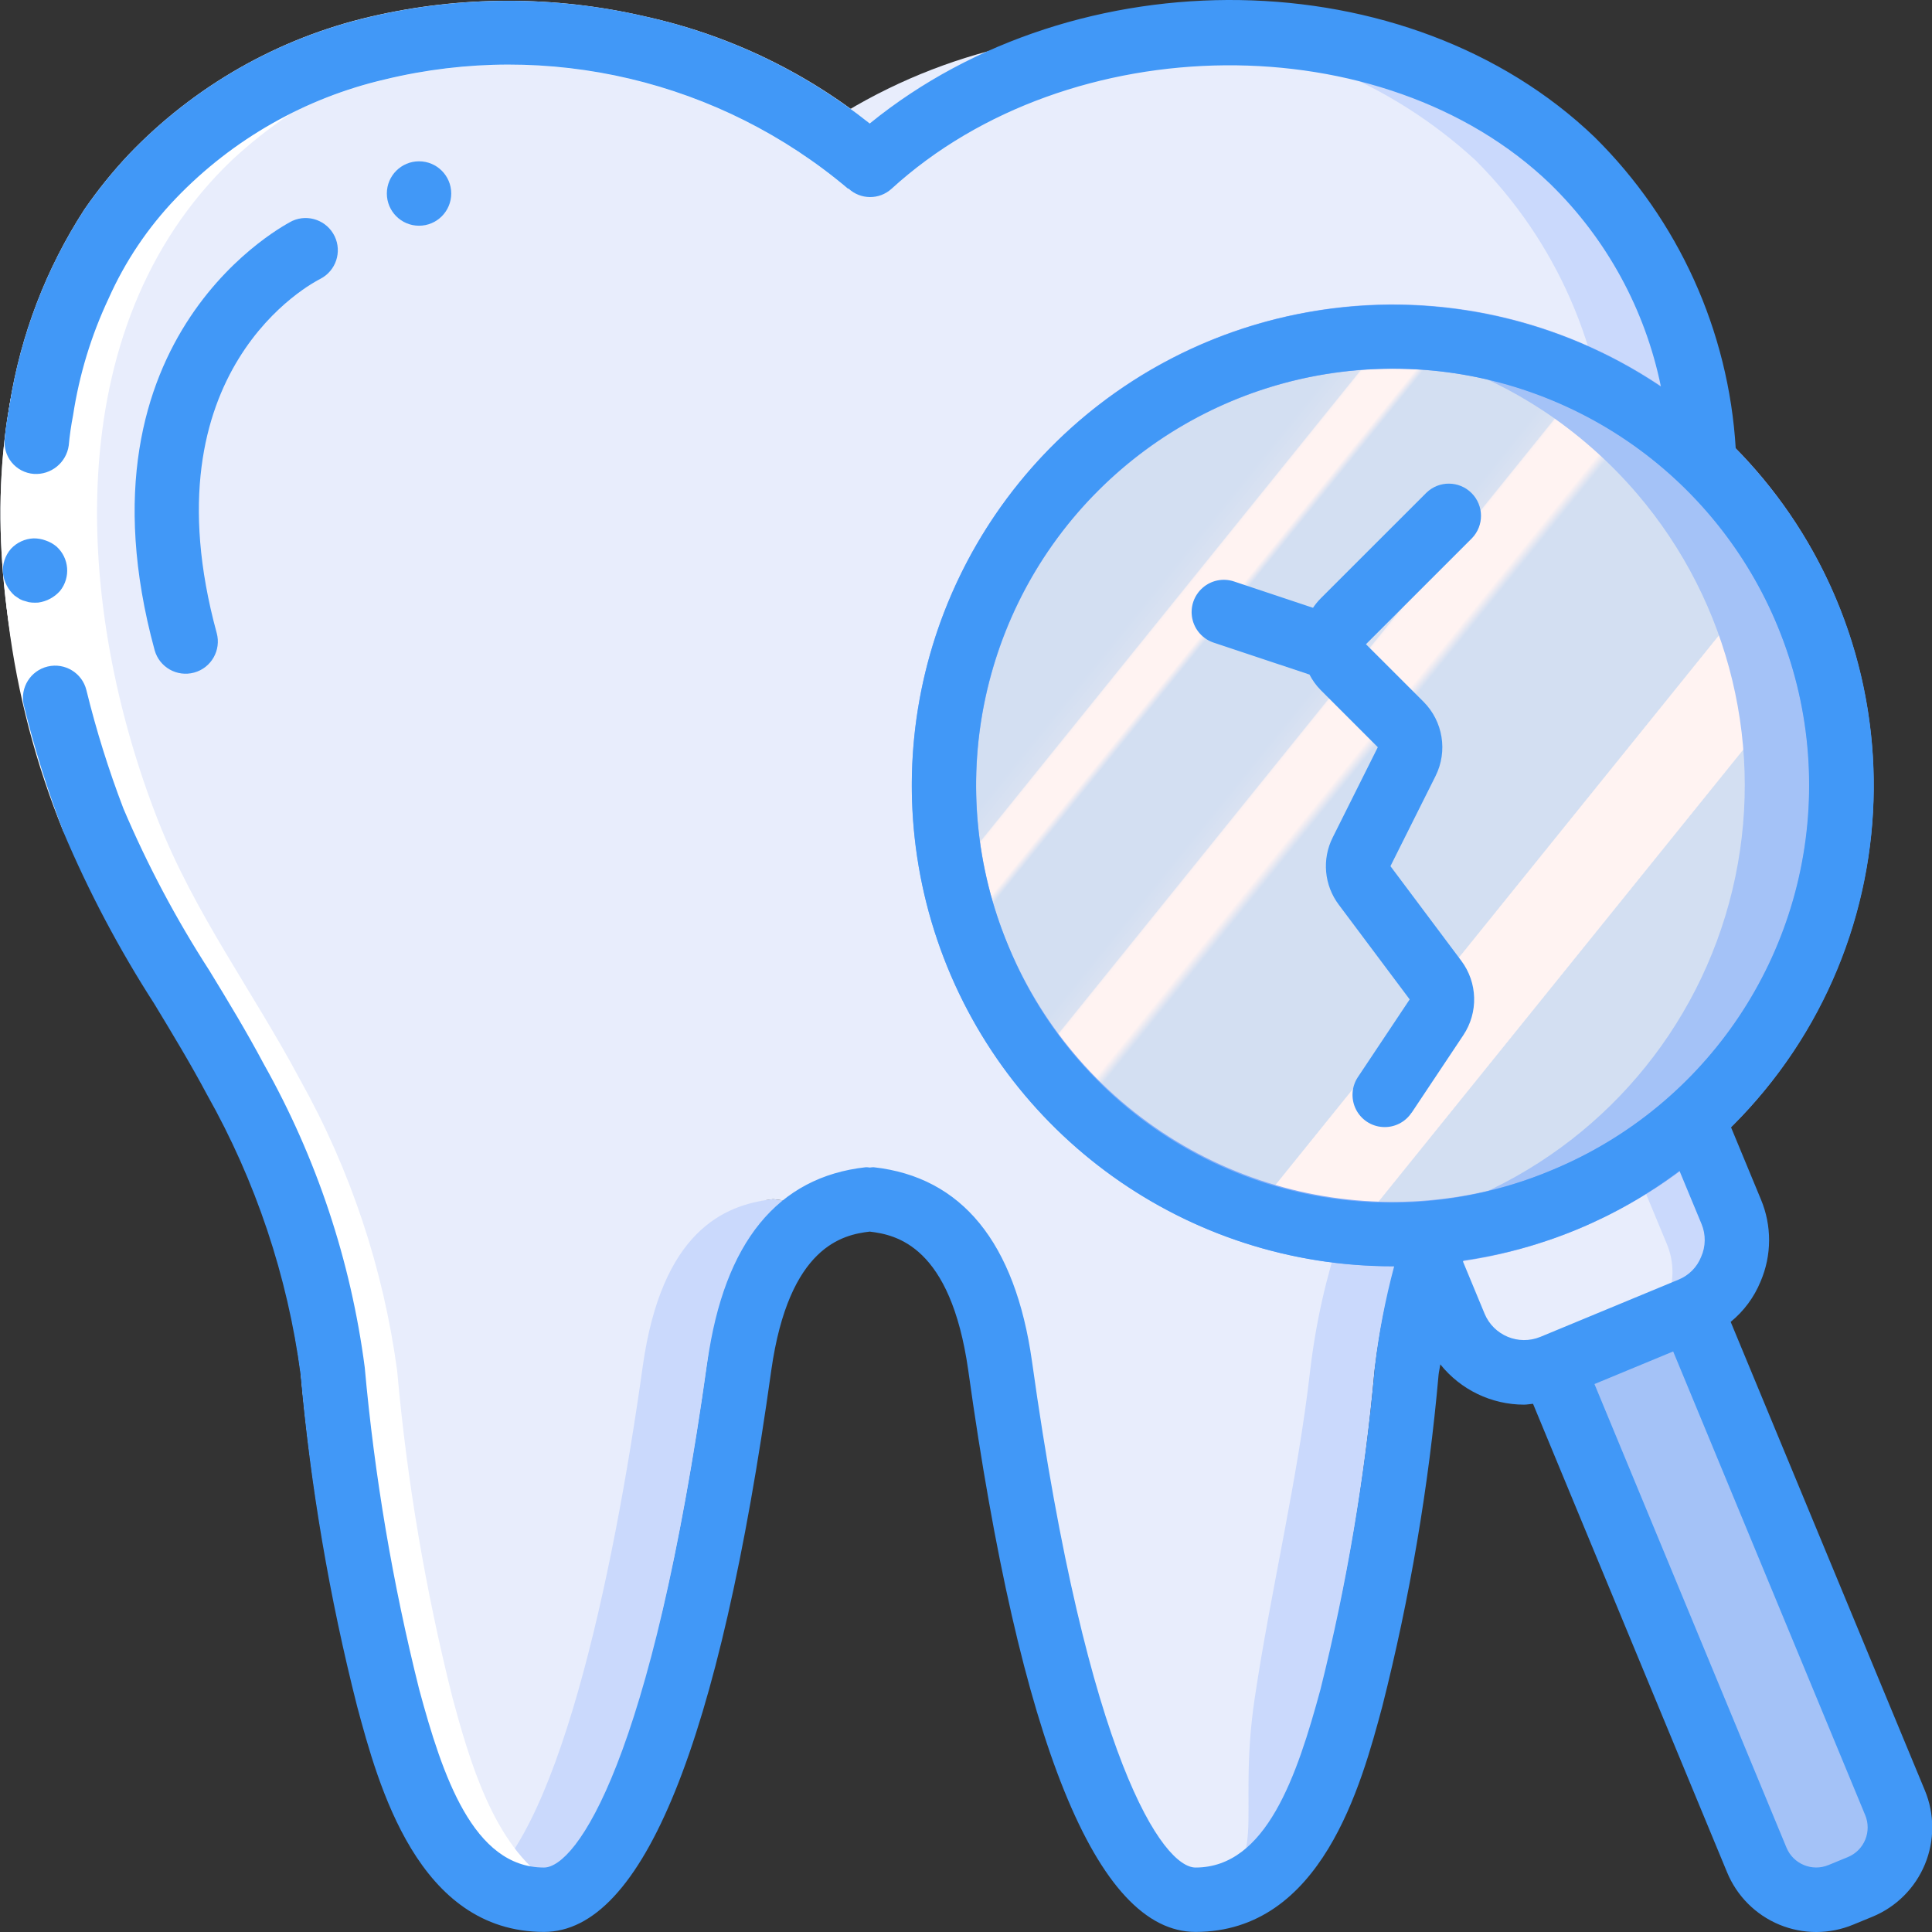
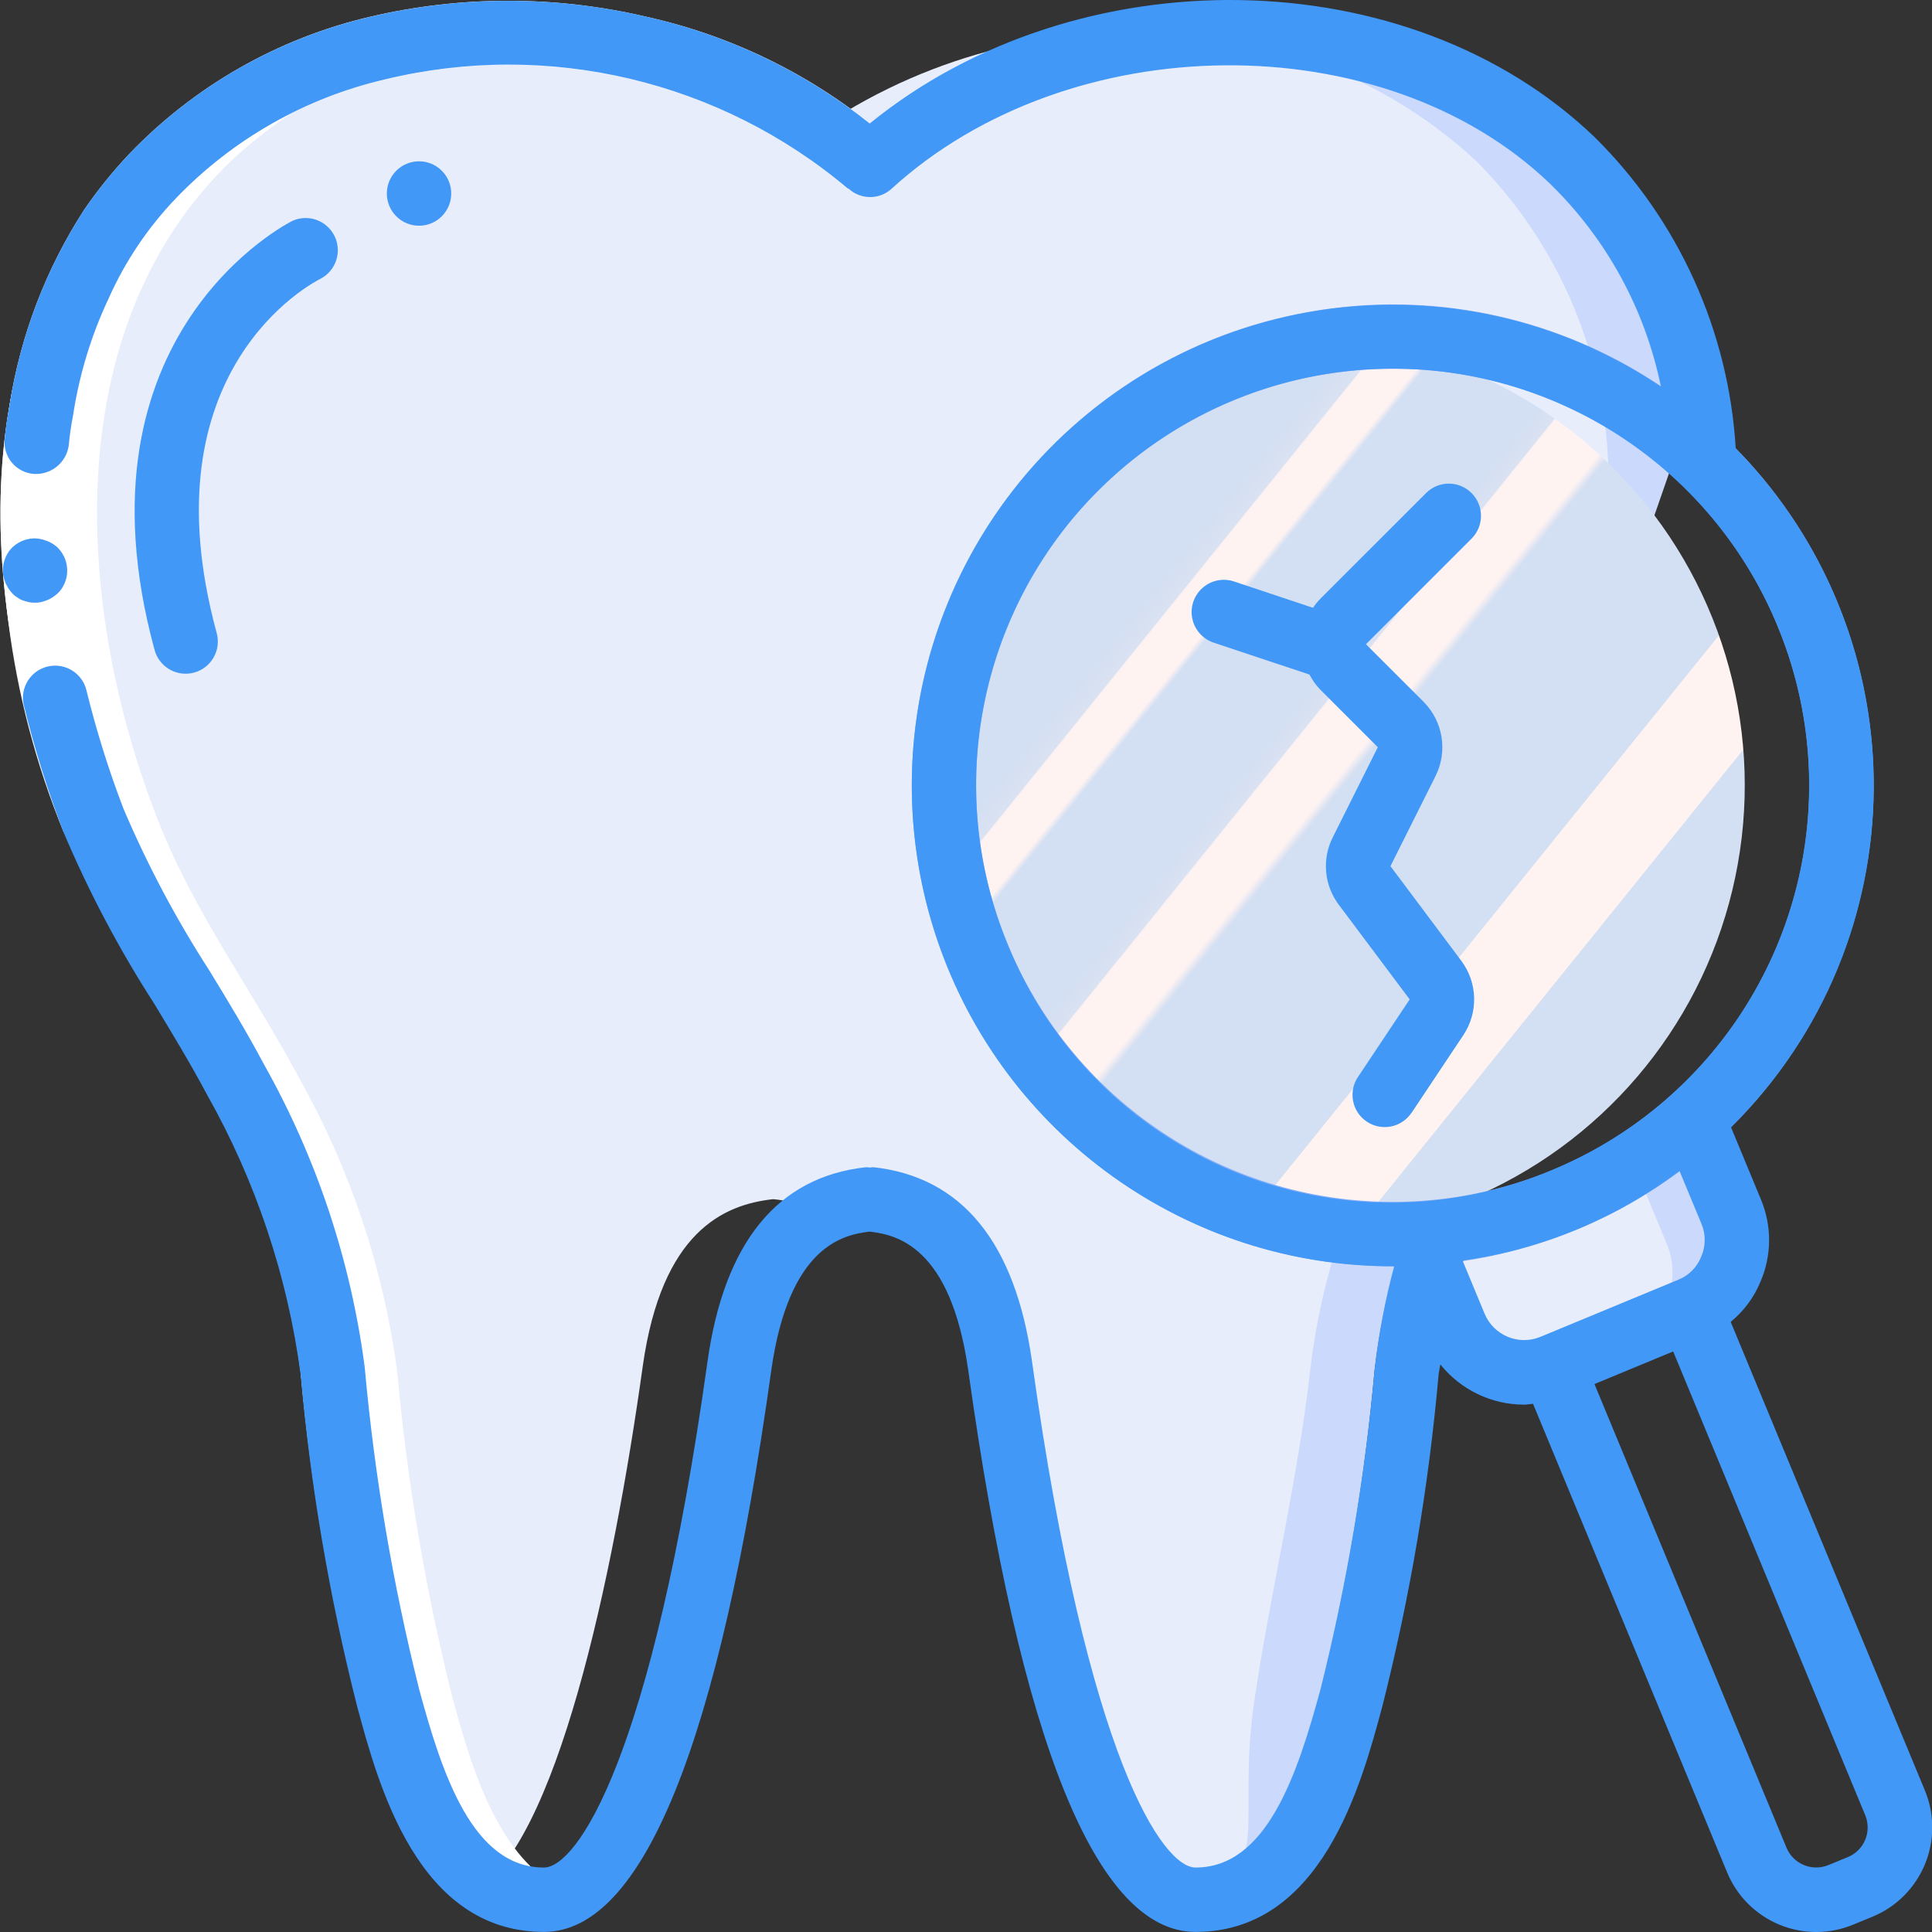
<svg xmlns="http://www.w3.org/2000/svg" width="65" height="65" viewBox="0 0 65 65" fill="none">
  <rect x="0" y="0" width="65" height="65" fill="#333333" stroke="none" />
  <g clip-path="url(#clip0_1_809)">
-     <path d="M51.66 44.539L56.309 42.612L63.781 60.638C64.239 61.743 63.715 63.011 62.609 63.469L61.962 63.737C60.857 64.195 59.59 63.67 59.132 62.565L51.66 44.539Z" fill="#A4C2F7" />
-     <path d="M27.095 40.584C25.709 41.061 24.301 42.382 23.792 45.956C22.698 53.809 20.499 63.914 17.218 63.914C16.77 63.915 16.326 63.834 15.907 63.676C18.712 62.127 18.463 52.021 19.46 44.873C20.099 40.357 24.344 40.53 26.001 40.346H26.023C26.389 40.38 26.749 40.46 27.095 40.584Z" fill="#CAD9FC" />
    <path d="M56.273 15.576L47.295 41.439C46.783 42.959 46.431 44.527 46.244 46.119C45.913 49.83 45.29 53.509 44.381 57.123C43.666 59.776 44.674 63.914 41.305 63.914C41.004 63.912 40.709 63.83 40.45 63.675C42.833 62.766 39.432 57.231 40.049 54.956C40.957 51.71 41.58 48.391 41.912 45.035C42.096 43.443 41.37 40.79 41.88 39.273L51.941 15.576C51.649 11.752 50.338 10.29 47.479 7.561C44.706 4.896 43.125 1.344 39.258 1.127C43.852 0.757 48.395 2.301 51.811 5.395C54.524 8.108 56.116 11.742 56.273 15.576Z" fill="#CAD9FC" />
    <path d="M54.107 15.576L45.128 41.44C44.616 42.959 44.264 44.527 44.078 46.119C43.655 49.823 42.767 53.444 42.215 57.123C41.581 61.347 42.832 62.766 40.45 63.675C40.031 63.834 39.587 63.915 39.139 63.914C35.858 63.914 35.222 53.726 33.648 45.956C32.51 40.346 28.482 41.061 27.095 40.584C26.749 40.46 26.389 40.38 26.023 40.346H26.001C24.344 40.53 22.265 41.44 21.626 45.956C20.629 53.105 18.712 62.127 15.907 63.675C13.524 62.766 12.593 59.397 11.976 57.123C11.067 53.509 10.444 49.83 10.112 46.119C9.649 42.675 8.539 39.349 6.842 36.317C5.271 33.371 3.3 30.739 2.065 27.598C-0.707 20.525 -1.357 11.048 4.546 5.395C7.387 2.778 11.072 1.265 14.932 1.127C19.037 1.355 24.572 2.741 27.501 5.427C27.848 5.113 26.716 4.94 27.095 4.658C30.614 2.1 34.916 0.851 39.258 1.127C43.119 1.265 46.803 2.778 49.645 5.395C52.358 8.108 53.95 11.742 54.107 15.576Z" fill="#E8EDFC" />
    <path d="M58.234 42.685C57.989 43.307 57.5 43.8 56.88 44.05L55.483 44.624L52.234 45.978C50.951 46.508 49.48 45.904 48.941 44.624L47.717 41.656L47.652 41.494L56.945 37.638L58.245 40.768C58.502 41.382 58.498 42.074 58.234 42.685Z" fill="#CAD9FC" />
    <path d="M56.068 43.768C55.94 44.094 55.74 44.387 55.483 44.624L52.234 45.978C50.951 46.508 49.48 45.904 48.941 44.624L47.717 41.656L54.779 38.721L56.079 41.852C56.336 42.465 56.331 43.158 56.068 43.768Z" fill="#E8EDFC" />
-     <path d="M52.634 40.368C50.298 41.343 47.753 41.708 45.237 41.429C42.212 41.101 39.355 39.871 37.038 37.898C36.562 37.496 36.113 37.062 35.695 36.599C35.63 36.858 35.554 37.118 35.489 37.378C35.142 36.804 33.16 32.829 32.901 32.201C29.716 24.497 33.376 15.669 41.078 12.478C42.391 11.939 43.772 11.585 45.182 11.428C48.671 11.034 52.187 11.868 55.125 13.789C56.321 14.576 57.401 15.527 58.331 16.616C61.47 20.29 62.661 25.244 61.534 29.943C60.407 34.642 57.098 38.517 52.634 40.368Z" fill="#A4C2F7" />
    <path d="M49.385 40.367C48.061 40.92 46.664 41.278 45.237 41.429C42.212 41.101 39.355 39.871 37.038 37.898C36.562 37.495 36.113 37.062 35.695 36.599C35.63 36.858 35.554 37.118 35.489 37.378C35.142 36.804 33.16 32.829 32.901 32.201C29.716 24.497 33.376 15.669 41.078 12.478C42.391 11.939 43.772 11.585 45.182 11.428C47.571 11.665 49.867 12.475 51.876 13.789C53.072 14.576 54.151 15.527 55.082 16.616C58.221 20.289 59.412 25.244 58.284 29.943C57.157 34.642 53.849 38.517 49.385 40.367Z" fill="url(#paint0_linear_1_809)" />
    <path d="M46.875 42.601C38.552 42.61 31.581 36.303 30.758 28.022C29.936 19.74 35.531 12.186 43.692 10.557C51.854 8.929 59.919 13.759 62.337 21.722C64.755 29.686 60.737 38.185 53.048 41.369C51.09 42.179 48.993 42.598 46.875 42.601ZM46.834 12.408C40.664 12.418 35.225 16.462 33.442 22.37C31.657 28.277 33.947 34.656 39.08 38.08C44.214 41.505 50.983 41.168 55.751 37.252C60.52 33.335 62.166 26.761 59.804 21.059C57.647 15.803 52.516 12.381 46.834 12.408Z" fill="#7FACFA" />
    <path d="M6.842 36.317C8.539 39.349 9.649 42.675 10.112 46.119C10.444 49.83 11.067 53.509 11.976 57.123C12.593 59.397 13.524 62.766 15.907 63.675C16.326 63.834 16.77 63.915 17.218 63.914C17.711 63.888 18.178 63.682 18.53 63.335C16.612 62.119 15.783 59.182 15.225 57.123C14.316 53.509 13.693 49.83 13.362 46.119C12.898 42.675 11.789 39.349 10.091 36.317C8.52 33.371 6.549 30.739 5.315 27.598C2.542 20.526 1.892 11.048 7.794 5.395C10.233 3.126 13.326 1.685 16.631 1.279C16.047 1.208 15.476 1.155 14.932 1.125C11.071 1.263 7.387 2.777 4.546 5.395C-1.357 11.048 -0.707 20.526 2.065 27.598C3.3 30.739 5.271 33.371 6.842 36.317Z" fill="white" />
    <path d="M2.14 27.993C0.277 23.445 -0.35 18.484 0.323 13.615C0.693 11.273 1.55 9.034 2.84 7.045C3.291 6.39 3.792 5.77 4.337 5.192C6.534 2.896 9.35 1.289 12.444 0.565C15.489 -0.15 18.657 -0.154 21.704 0.554C24.779 1.229 27.632 2.677 29.992 4.761L28.532 6.357C24.225 2.715 18.438 1.347 12.956 2.675C10.271 3.299 7.824 4.691 5.916 6.682C4.976 7.662 4.211 8.797 3.656 10.037C3.071 11.286 2.669 12.612 2.464 13.975C1.857 18.457 2.441 23.019 4.157 27.203L2.14 27.993Z" fill="white" />
    <path d="M0.871 20.231C0.935 20.255 1.002 20.269 1.071 20.273C1.143 20.278 1.215 20.278 1.288 20.273C1.572 20.234 1.833 20.094 2.022 19.878C2.381 19.429 2.33 18.778 1.905 18.391C1.797 18.3 1.673 18.23 1.54 18.185C1.407 18.135 1.266 18.111 1.125 18.113C0.836 18.127 0.564 18.253 0.367 18.465C0.173 18.69 0.076 18.984 0.099 19.28C0.132 19.572 0.271 19.842 0.49 20.038L0.668 20.157C0.732 20.191 0.8 20.216 0.871 20.231Z" fill="#4198F7" />
    <path d="M58.227 44.473C58.669 44.112 59.014 43.647 59.231 43.118C59.611 42.237 59.615 41.239 59.244 40.353L58.238 37.925C64.58 31.662 64.651 21.445 58.397 15.093C58.161 11.134 56.47 7.402 53.65 4.614C47.386 -1.396 36.236 -1.52 29.262 4.155C27.05 2.394 24.465 1.162 21.704 0.553C18.657 -0.153 15.488 -0.148 12.444 0.569C9.35 1.291 6.534 2.897 4.337 5.192C3.792 5.77 3.291 6.39 2.84 7.044C1.55 9.034 0.693 11.273 0.323 13.615C0.261 13.991 0.186 14.373 0.162 14.746C0.124 15.036 0.207 15.328 0.391 15.555C0.576 15.781 0.845 15.922 1.136 15.944C1.719 15.983 2.233 15.565 2.313 14.986C2.344 14.647 2.392 14.31 2.458 13.975C2.665 12.612 3.068 11.285 3.656 10.037C4.211 8.793 4.976 7.655 5.918 6.672C7.827 4.683 10.273 3.293 12.958 2.67C18.44 1.343 24.227 2.711 28.534 6.352L28.544 6.341C28.951 6.722 29.581 6.727 29.994 6.352C35.984 0.885 46.543 0.798 52.146 6.178C54.048 8.029 55.349 10.409 55.88 13.009C50.123 9.136 42.537 9.366 37.025 13.581C31.514 17.797 29.305 25.057 31.535 31.627C33.764 38.198 39.936 42.614 46.875 42.604H46.905C46.607 43.719 46.39 44.854 46.255 46.001C45.928 49.656 45.316 53.281 44.425 56.842C43.638 59.739 42.605 62.831 40.222 62.831C39.14 62.831 36.598 59.273 34.721 45.805C34.154 41.797 32.361 39.6 29.392 39.27C29.349 39.271 29.306 39.275 29.264 39.281C29.22 39.274 29.176 39.27 29.132 39.27C26.163 39.595 24.366 41.799 23.803 45.807C21.926 59.273 19.383 62.831 18.301 62.831C15.918 62.831 14.886 59.739 14.102 56.833C13.211 53.275 12.599 49.654 12.271 46.002C11.803 42.418 10.652 38.958 8.88 35.808C8.3 34.716 7.662 33.664 7.039 32.645C5.923 30.917 4.957 29.096 4.152 27.203C3.654 25.901 3.238 24.57 2.906 23.216C2.763 22.64 2.183 22.288 1.605 22.424C1.028 22.561 0.668 23.136 0.798 23.715C1.153 25.168 1.6 26.597 2.135 27.993C2.985 30.002 4.006 31.933 5.187 33.766C5.788 34.759 6.41 35.786 6.964 36.826C8.604 39.734 9.674 42.93 10.114 46.24C10.448 50.007 11.084 53.74 12.014 57.404C12.728 60.058 14.058 64.997 18.301 64.997C21.628 64.997 24.202 58.641 25.948 46.108C26.542 41.909 28.373 41.541 29.262 41.436C30.15 41.544 31.981 41.909 32.576 46.105C34.322 58.641 36.895 64.997 40.222 64.997C44.465 64.997 45.796 60.058 46.505 57.415C47.434 53.749 48.068 50.013 48.4 46.245C48.413 46.131 48.443 46.017 48.458 45.903C49.143 46.758 50.179 47.257 51.274 47.258C51.375 47.258 51.476 47.236 51.577 47.229L58.106 62.992C58.435 63.79 59.068 64.423 59.864 64.753C60.661 65.083 61.556 65.083 62.352 64.751L63.002 64.484C63.799 64.154 64.431 63.521 64.761 62.725C65.091 61.929 65.091 61.034 64.761 60.238L58.227 44.473ZM33.907 31.784C31.736 26.547 32.933 20.518 36.941 16.509C40.949 12.5 46.978 11.3 52.215 13.469C57.453 15.639 60.867 20.75 60.866 26.419C60.865 32.088 57.449 37.198 52.211 39.366C48.781 40.814 44.914 40.827 41.474 39.402C38.034 37.977 35.309 35.234 33.907 31.784ZM49.949 44.202L49.222 42.448L49.234 42.405C51.874 42.034 54.377 40.996 56.504 39.391L57.246 41.179C57.394 41.534 57.389 41.935 57.232 42.287C57.094 42.634 56.82 42.91 56.474 43.051L51.825 44.977C51.092 45.278 50.255 44.931 49.949 44.202ZM62.754 61.894C62.645 62.16 62.434 62.371 62.168 62.48L61.518 62.747C60.966 62.976 60.333 62.714 60.104 62.161L53.644 46.565L56.292 45.468L62.751 61.064C62.862 61.329 62.864 61.628 62.754 61.894Z" fill="#4198F7" />
    <path d="M47.492 37.438L49.232 34.827C49.742 34.062 49.715 33.06 49.163 32.324L46.78 29.141L48.297 26.109C48.714 25.275 48.55 24.267 47.891 23.608L45.956 21.674L49.523 18.107C49.933 17.682 49.927 17.006 49.509 16.589C49.092 16.171 48.416 16.165 47.991 16.576L44.424 20.142C44.332 20.236 44.248 20.339 44.175 20.449L41.518 19.563C41.15 19.44 40.745 19.523 40.456 19.781C40.166 20.038 40.035 20.43 40.113 20.81C40.191 21.189 40.465 21.498 40.833 21.621L44.056 22.695C44.153 22.883 44.277 23.056 44.424 23.207L46.355 25.139L44.839 28.172C44.469 28.905 44.549 29.786 45.044 30.441L47.427 33.624L45.686 36.236C45.471 36.557 45.445 36.97 45.616 37.317C45.788 37.664 46.131 37.893 46.518 37.917C46.903 37.943 47.274 37.76 47.488 37.438H47.492Z" fill="#4198F7" />
    <path d="M10.781 9.38C11.301 9.11 11.513 8.475 11.258 7.947C11.002 7.419 10.373 7.19 9.839 7.43C9.766 7.466 2.293 11.193 5.201 21.869C5.358 22.446 5.954 22.786 6.531 22.628C7.108 22.471 7.448 21.875 7.291 21.298C4.872 12.432 10.524 9.509 10.781 9.38Z" fill="#4198F7" />
    <path d="M15.181 6.51C15.181 7.109 14.696 7.594 14.098 7.594C13.5 7.594 13.015 7.109 13.015 6.51C13.015 5.912 13.5 5.427 14.098 5.427C14.696 5.427 15.181 5.912 15.181 6.51Z" fill="#4198F7" />
  </g>
  <defs>
    <linearGradient id="paint0_linear_1_809" x1="35.123" y1="16.801" x2="56.715" y2="34.224" gradientUnits="userSpaceOnUse">
      <stop stop-color="#D3DFF2" />
      <stop offset="0.172" stop-color="#D3DFF2" />
      <stop offset="0.2" stop-color="#DAE2F2" />
      <stop offset="0.201" stop-color="#F6EFF2" />
      <stop offset="0.202" stop-color="#FDF2F2" />
      <stop offset="0.205" stop-color="#FFF3F2" />
      <stop offset="0.252" stop-color="#FFF3F2" />
      <stop offset="0.26" stop-color="#D3DFF2" />
      <stop offset="0.397" stop-color="#D3DFF2" />
      <stop offset="0.42" stop-color="#DAE2F2" />
      <stop offset="0.421" stop-color="#F6EFF2" />
      <stop offset="0.422" stop-color="#FDF2F2" />
      <stop offset="0.425" stop-color="#FFF3F2" />
      <stop offset="0.489" stop-color="#FFF3F2" />
      <stop offset="0.5" stop-color="#D5E0F2" />
      <stop offset="0.501" stop-color="#D3DFF2" />
      <stop offset="0.706" stop-color="#D3DFF2" />
      <stop offset="0.74" stop-color="#D3DFF2" />
      <stop offset="0.741" stop-color="#FFF3F2" />
      <stop offset="0.835" stop-color="#FFF3F2" />
      <stop offset="0.85" stop-color="#FFF3F2" />
      <stop offset="0.851" stop-color="#D3DFF2" />
    </linearGradient>
    <clipPath id="clip0_1_809">
      <rect width="65" height="65" fill="white" />
    </clipPath>
  </defs>
</svg>